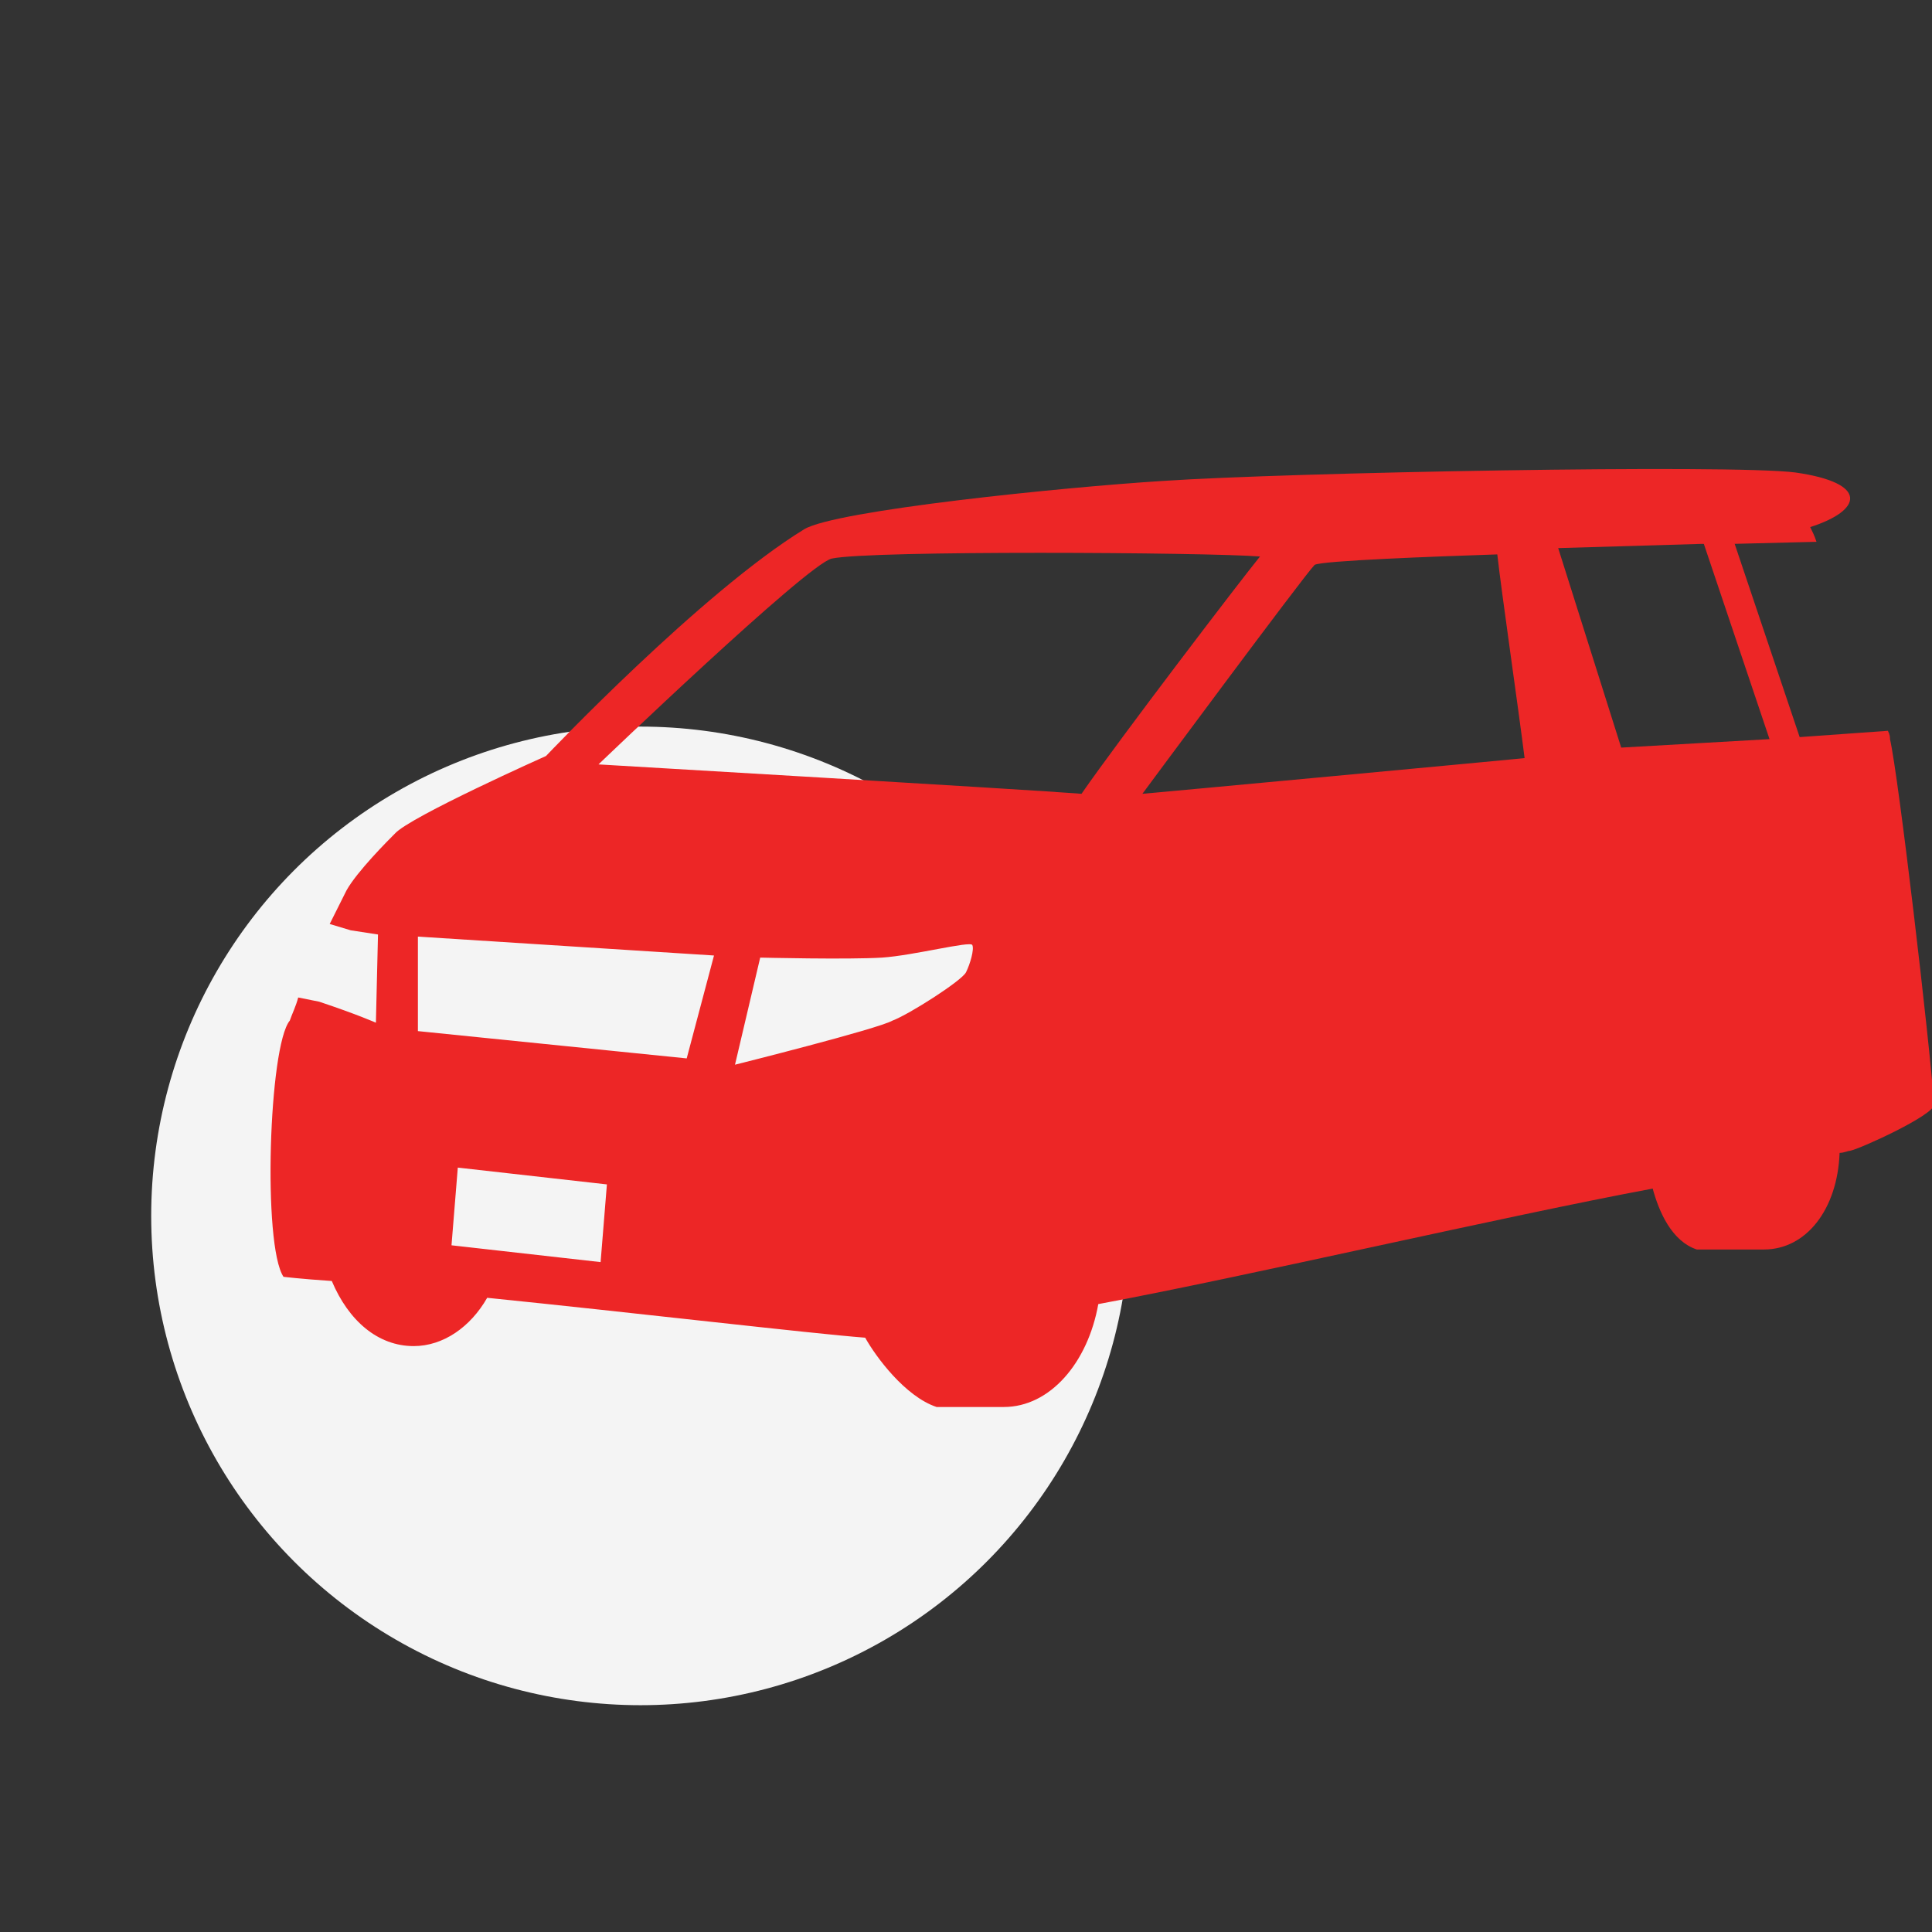
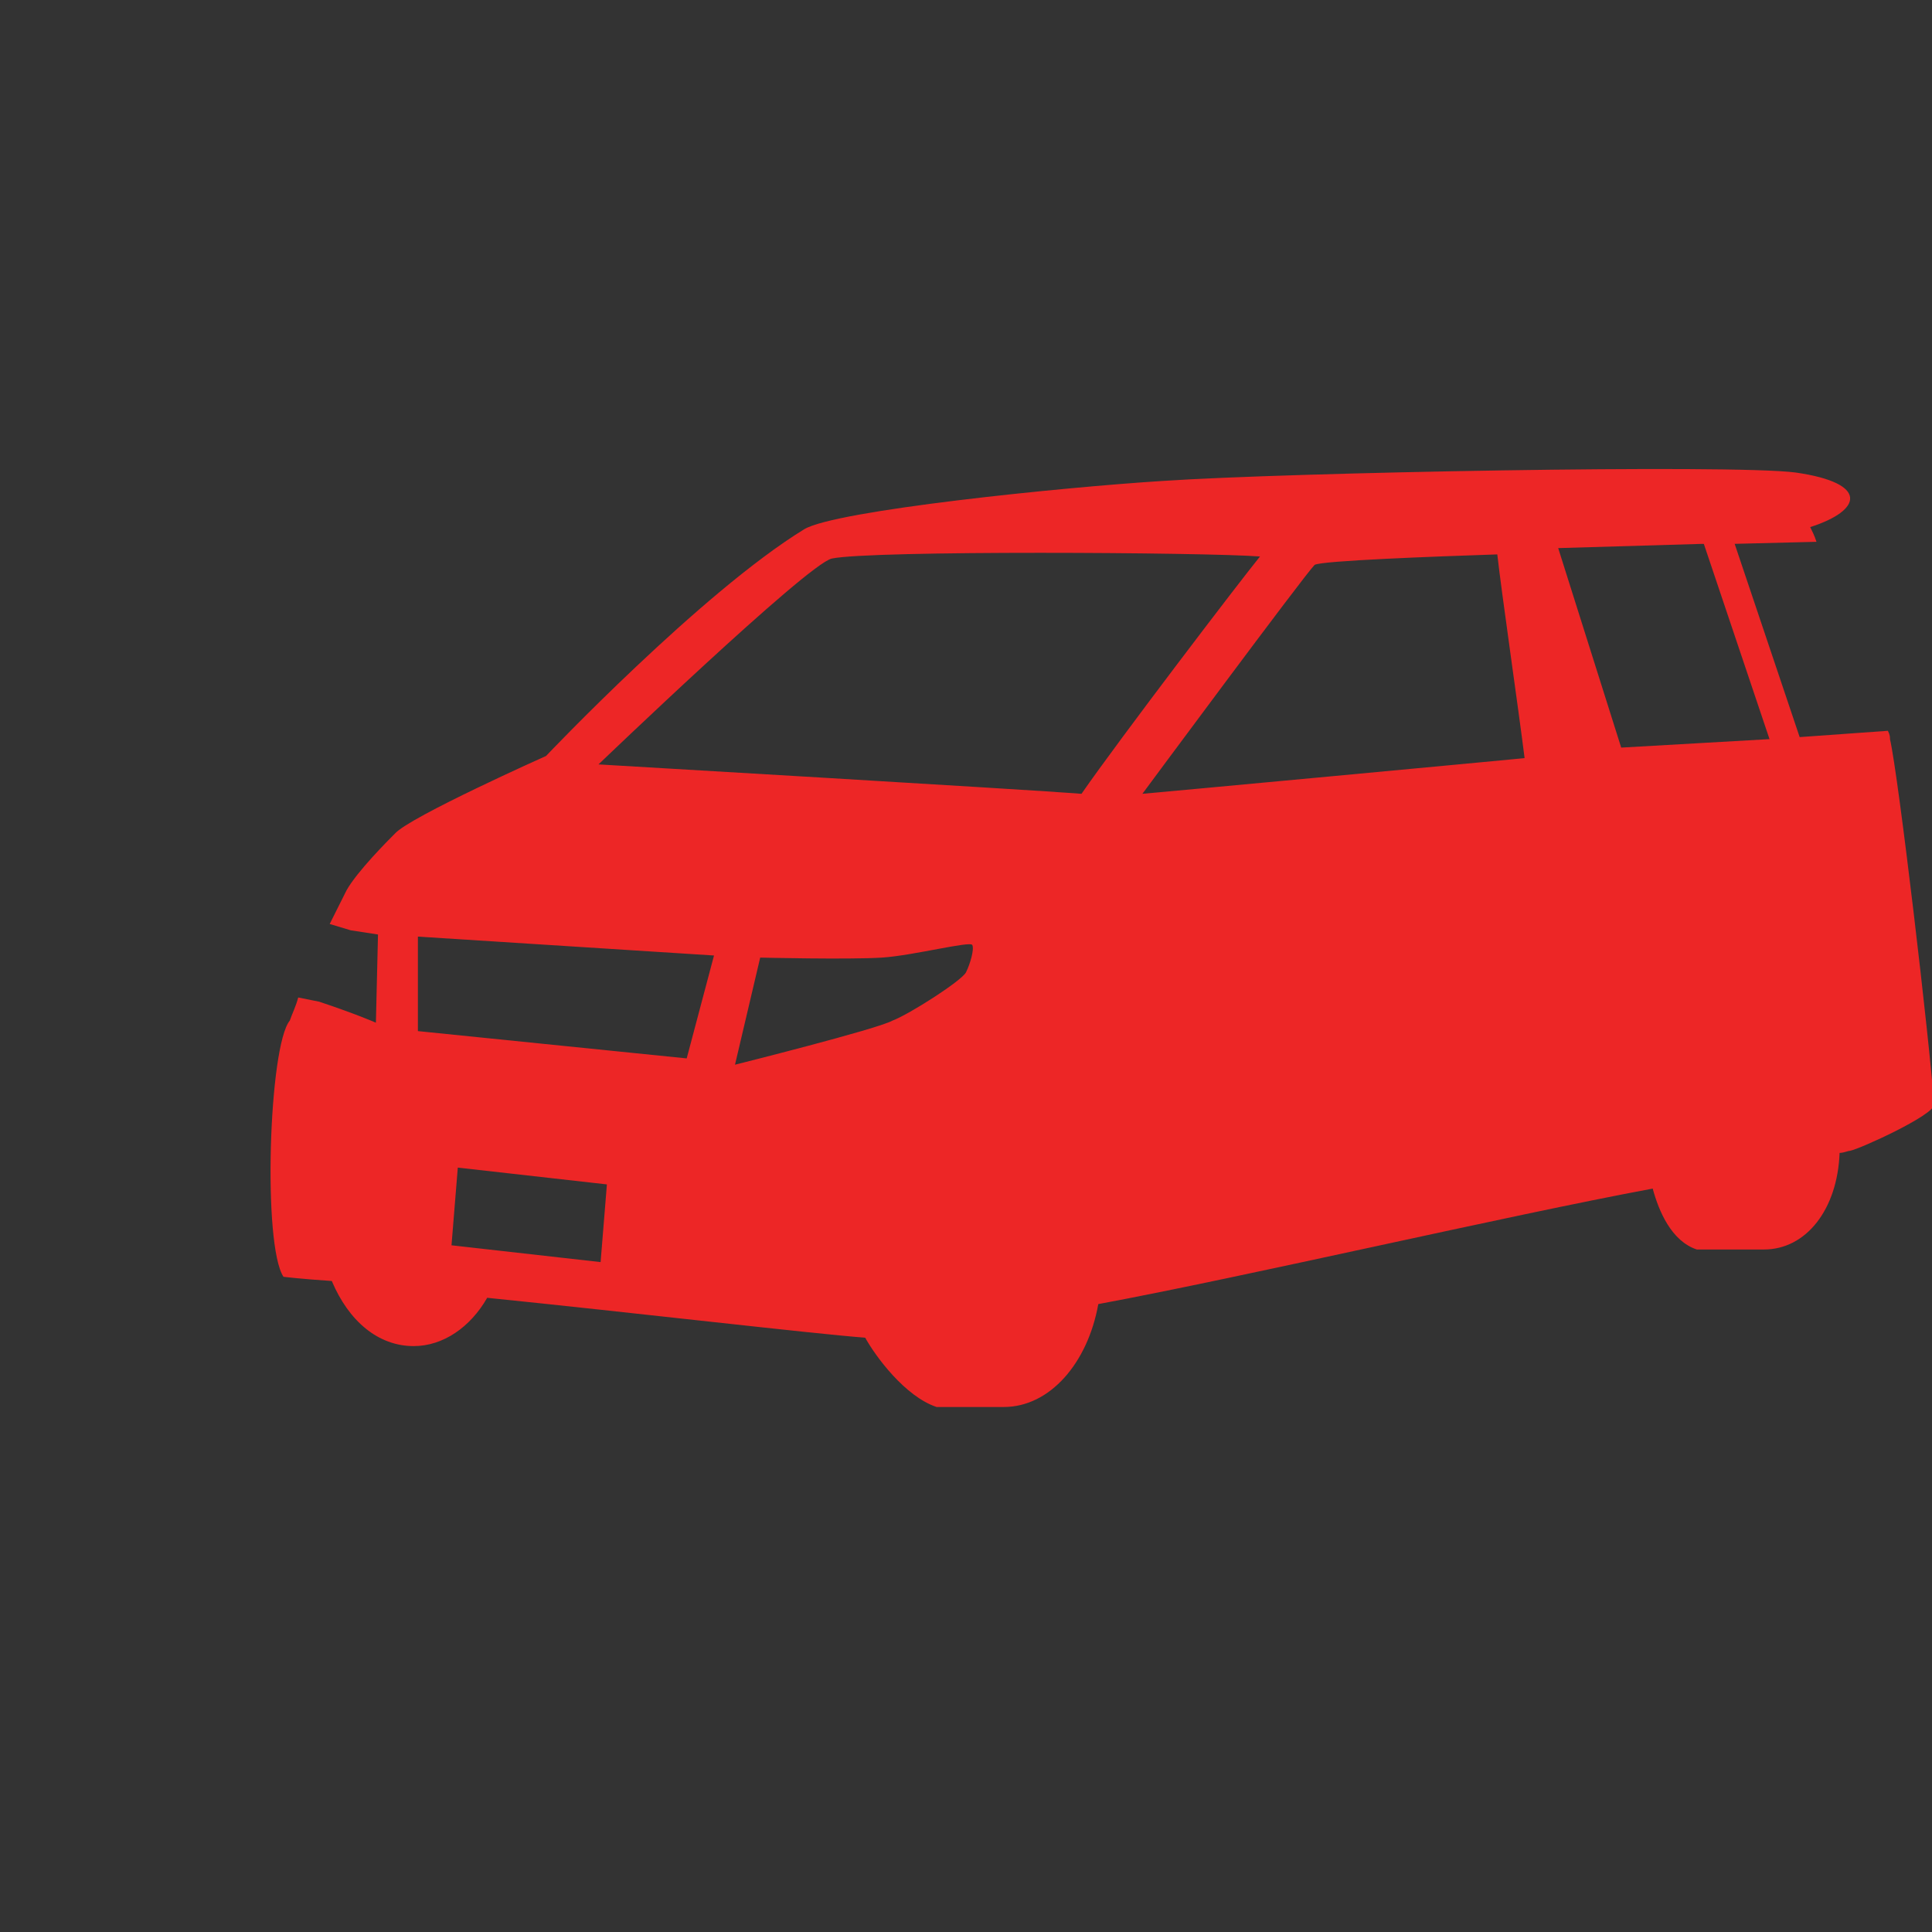
<svg xmlns="http://www.w3.org/2000/svg" version="1.1" id="Layer_1" x="0px" y="0px" width="92px" height="92px" viewBox="0 0 92 92" style="enable-background:new 0 0 92 92;" xml:space="preserve">
  <rect x="0" y="0" width="92" height="92" fill="#333333" stroke="none" />
  <style type="text/css">
	.st0{fill:#F4F4F4;}
	.st1{display:none;fill:#ED2626;}
	.st2{fill:#ED2626;}
</style>
-   <circle class="st0" cx="30.5" cy="57.9" r="23.3" />
-   <path class="st1" d="M83.7,45.5c-0.2-3.2-0.6-5.5-2.4-6.8c-0.4-3-2.1-13.1-3.3-13.8c-1.3-0.7-6.9-2.1-11.2-2.7  c-4.3-0.5-16.4-0.6-21.6,1.4C40,25.5,27,39.6,26.3,40.4c0,0,0,0,0,0c0,0-0.1,0.1-0.1,0.2c0.5,0.4,1.1,0.7,1.4,0.7  c0.8,0.2,3.6,0.8,3.7,1.8c0.2,1-0.5,1.3-0.6,1.3c-0.1,0-3.3-0.5-5.2-1.4c0,0.4-0.1,0.7-0.2,1.1c-2,1.4-3,2.4-3.7,3.6  c-1.3,2.5-0.2,11.2-0.2,11.2l2,0.3c0.4,2.5,2.8,3.6,4.7,3.7c1.7,0.1,3.4-0.6,4.3-2.2l14.2,2.4c0.4,1.1,1,2.6,1.9,3.4l4.7,0.4  c2.4-0.1,5.1-2.3,5.7-6.1h0l15.8-4.7c0.2,0.6,0.8,1.7,1.7,2l3,0c1.9,0,3.5-2.7,3.6-5.8c0-0.3,0-0.6,0-0.9l0.8-0.9  C83.8,50.7,83.9,48.4,83.7,45.5z M36.3,56.8L29,55.6v-4.7l7.3,0.9V56.8z M55.9,43.7c0,0-4.1,1.2-7.2,1.5c-1.6,0.1-9.8,0.1-11.1,0  c-1.3-0.1,0-2.4,1.2-2.4c0,0,6.1-0.1,9.2-0.3c3.5-0.2,9.5-1.7,9.5-1.7L55.9,43.7z M54.4,37.6c-3.4,0.9-19.1,0-21.1-0.8  c1.6-3,11.8-11,13.4-11.5c2.3-0.6,14.1-1.1,17.3-0.5C61.9,26.4,55.7,36.1,54.4,37.6z M59.8,38c0.2-2.4,1.5-6,2.7-7.9  c1.2-2,4-5,4.9-5.3c0.9-0.4,9.5,1.3,9.5,1.3l1.1,7.4L59.8,38z" />
+   <path class="st1" d="M83.7,45.5c-0.2-3.2-0.6-5.5-2.4-6.8c-0.4-3-2.1-13.1-3.3-13.8c-1.3-0.7-6.9-2.1-11.2-2.7  c-4.3-0.5-16.4-0.6-21.6,1.4C40,25.5,27,39.6,26.3,40.4c0,0,0,0,0,0c0,0-0.1,0.1-0.1,0.2c0.5,0.4,1.1,0.7,1.4,0.7  c0.8,0.2,3.6,0.8,3.7,1.8c0.2,1-0.5,1.3-0.6,1.3c-0.1,0-3.3-0.5-5.2-1.4c0,0.4-0.1,0.7-0.2,1.1c-2,1.4-3,2.4-3.7,3.6  c-1.3,2.5-0.2,11.2-0.2,11.2l2,0.3c0.4,2.5,2.8,3.6,4.7,3.7c1.7,0.1,3.4-0.6,4.3-2.2l14.2,2.4c0.4,1.1,1,2.6,1.9,3.4l4.7,0.4  c2.4-0.1,5.1-2.3,5.7-6.1h0l15.8-4.7l3,0c1.9,0,3.5-2.7,3.6-5.8c0-0.3,0-0.6,0-0.9l0.8-0.9  C83.8,50.7,83.9,48.4,83.7,45.5z M36.3,56.8L29,55.6v-4.7l7.3,0.9V56.8z M55.9,43.7c0,0-4.1,1.2-7.2,1.5c-1.6,0.1-9.8,0.1-11.1,0  c-1.3-0.1,0-2.4,1.2-2.4c0,0,6.1-0.1,9.2-0.3c3.5-0.2,9.5-1.7,9.5-1.7L55.9,43.7z M54.4,37.6c-3.4,0.9-19.1,0-21.1-0.8  c1.6-3,11.8-11,13.4-11.5c2.3-0.6,14.1-1.1,17.3-0.5C61.9,26.4,55.7,36.1,54.4,37.6z M59.8,38c0.2-2.4,1.5-6,2.7-7.9  c1.2-2,4-5,4.9-5.3c0.9-0.4,9.5,1.3,9.5,1.3l1.1,7.4L59.8,38z" />
  <g>
    <path class="st2" d="M90,35.2c0-0.1,0-0.2-0.1-0.4l-4.2,0.3l-1.5,0.1l-7,0.4l-3-9.5l6.8-0.2l1.5,0l4-0.1l0,0   c-0.1-0.3-0.2-0.5-0.3-0.7c2.5-0.8,2.8-2.1-0.7-2.6c-3.1-0.4-24.2,0-30.1,0.4c-4.8,0.3-15.6,1.4-17.1,2.3C33.4,28.2,26,36,26,36   s-6.5,2.9-7.2,3.7c-0.3,0.3-1.8,1.8-2.3,2.7L15.7,44l1,0.3l1.3,0.2l-0.1,4.2c0,0-0.9-0.4-2.7-1l-1-0.2c-0.1,0.4-0.3,0.8-0.4,1.1   c-1,1.2-1.3,10.7-0.3,12.2c0,0,0.8,0.1,2.3,0.2c0.8,1.9,2.2,3.1,3.9,3.1c1.4,0,2.7-0.9,3.5-2.3c6.9,0.7,15.4,1.7,18,1.9   c0.5,0.9,1.9,2.8,3.4,3.3h3.2c2.2,0,4-2.1,4.5-4.9c7-1.3,19.4-4.2,26.4-5.5c0.3,1.1,0.9,2.5,2.1,2.9h3.2c2,0,3.5-1.9,3.6-4.6   c0.2,0,0.4-0.1,0.5-0.1c0.5-0.1,4-1.7,4-2.2C91.9,49.7,90.4,36.9,90,35.2z M28.6,60.1l-7.1-0.8l0.3-3.7l7.1,0.8L28.6,60.1z    M32.7,50.4l-12.8-1.3v-4.5L34,45.5L32.7,50.4z M46,46.3c-0.2,0.4-2.7,2-3.5,2.3C41.8,49,35,50.7,35,50.7l1.2-5.1   c0,0,4.2,0.1,5.8,0c1.5-0.1,4.2-0.8,4.3-0.6C46.4,45.2,46.2,45.9,46,46.3z M51.5,37.8c-2.5-0.2-23-1.4-23-1.4s9.9-9.5,11.1-9.8   c1.8-0.4,17.9-0.3,20.4-0.1C59.1,27.6,53.3,35.2,51.5,37.8z M54.4,37.8c0,0,7.7-10.4,8.2-10.9c0.3-0.2,5.7-0.4,8.7-0.5   c0.2,1.8,1,7.3,1.3,9.7C72.7,36.1,54.5,37.8,54.4,37.8z" />
    <g>
      <path class="st2" d="M85.3,36.7c-0.3,0-0.6-0.2-0.7-0.5l-3.7-11c-0.1-0.4,0.1-0.8,0.4-0.9c0.4-0.1,0.8,0.1,0.9,0.4l3.7,11    c0.1,0.4-0.1,0.8-0.4,0.9C85.5,36.7,85.4,36.7,85.3,36.7z" />
    </g>
  </g>
  <path class="st1" d="M85.9,36.6c-2.4-4-5.9-5.7-14.6-6.3c-8.6-0.6-22.8,0.1-25.1,0.8c-2.3,0.7-10.8,7.7-11.8,9.3  c-8.7,0.6-16.6,4.7-18.6,5.8c-0.1,0-0.1,0.1-0.2,0.1l0,0c1.1,0.7,2.8,1.9,2.9,2.3c0.2,0.7-0.4,1.8-1.1,2c-0.5,0.1-2.5-0.9-3.7-1.5  l0,0c-0.5,1.4-0.8,3-0.8,4.3c0,2.5,0.7,8,0.7,8s2.9,0.3,4.6,0.4c1.1,2.4,2.9,3.9,4.9,3.8c1.7-0.1,3.1-1.4,4-3.3  c8.3,0.5,20.4,0.8,23.6,0.9c0,0.1,0.1,0.2,0.1,0.3c0.4,1.1,1,2.2,1.9,3.1l5,0.3c2.5-0.2,5.2-2.2,5.8-6.4l16.9-3.4  c0.3,1.5,0.9,3.4,2.1,3.8l3.1,0c1.7,0,3.2-2.4,3.6-5.4c0,0,0.7-0.5,1.3-1.5S92,51.8,92,50C92,45.7,85.9,36.6,85.9,36.6z M20.8,59.1  l-0.3-5l7.4,0.4l0.2,5L20.8,59.1z M49.5,50.5c-1.5,0.7-8.1,0.8-9.7,1c-1.7,0.2-2.1-2.9-0.7-3.4c1.4-0.5,8.1-2,9.9-1.3  C50.8,47.4,51,49.8,49.5,50.5z M63.9,41H37.3c0,0,8-6.8,9.5-7.1c1.4-0.4,15.5-1,19.3-0.2C65.9,34.6,63.9,41,63.9,41z M67,41.3  c0,0,1.5-5.5,2.8-6.8c0.8-0.8,2.4-0.9,3.6-0.8c0.8,1.2,2.7,4.1,3.5,6.5C72.4,40.7,67,41.3,67,41.3z M79.2,40c-0.6-1.7-2-4.7-3.1-6.4  c1.9,0,4,0.8,5.2,1.8c1.5,1.3,3,4.2,3,4.2L79.2,40z" />
</svg>